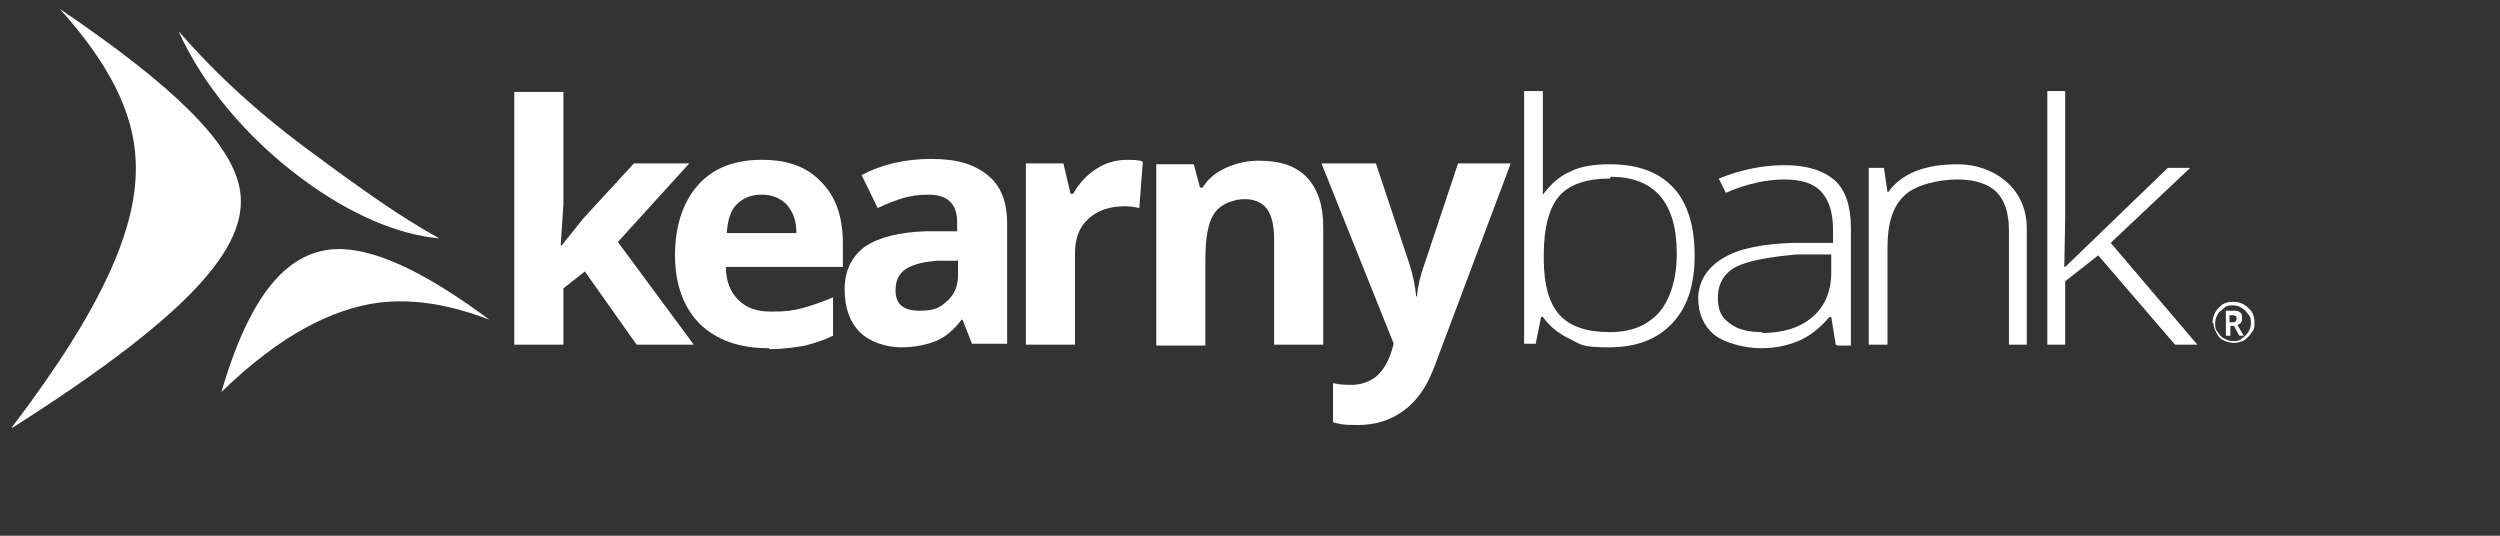
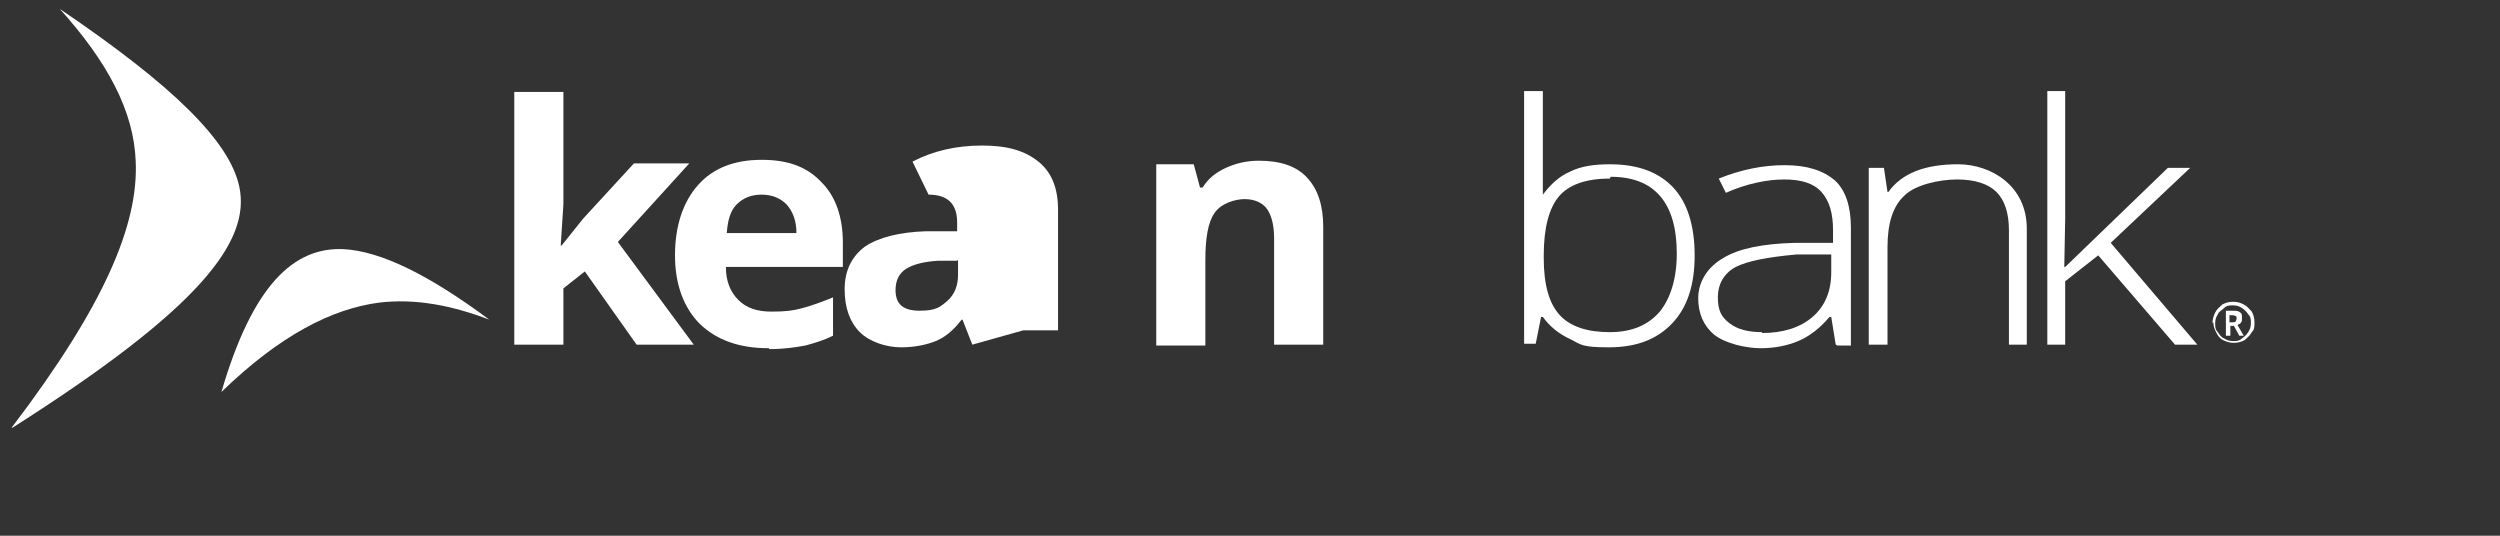
<svg xmlns="http://www.w3.org/2000/svg" id="Layer_1" version="1.1" viewBox="0 0 280 60">
  <rect x="0" y="0" width="280" height="60" fill="#333333" stroke="none" />
  <defs>
    <style>
      .st0, .st1 {
        fill: #fff;
      }

      .st1 {
        fill-rule: evenodd;
      }
    </style>
  </defs>
-   <path class="st1" d="M49.2,26.7c-4.5-.4-9.9-2.6-15.4-6.7-6.2-4.6-11.1-10.5-13.8-16.5,4.2,4.8,8.9,9.2,15.5,14,5,3.7,9.5,6.9,13.7,9.2" />
  <path class="st1" d="M54.8,35.8c-6.6-4.9-12.1-7.7-16.4-7.9-5.5-.2-10.1,4-13.6,16,6.6-6.4,12.4-9.3,17.6-10,4.1-.5,8.2.3,12.4,1.9" />
  <path class="st1" d="M1.4,47.9c21.1-13.4,26.7-20.9,25.4-27-1.1-5.1-7.4-11.3-20.1-19.9,5.3,5.9,8.3,11.4,8.5,17.1.3,7-3.4,16-13.9,29.8" />
  <path class="st0" d="M180.3,18.4c3.2,0,5.5.9,7.1,2.6,1.6,1.7,2.4,4.3,2.4,7.6s-.8,5.8-2.5,7.6c-1.7,1.8-4,2.7-7.1,2.7s-3.1-.3-4.3-.9c-1.3-.6-2.3-1.4-3.1-2.5h-.2l-.6,3h-1.3V10.2h2.1v7.1c0,1.1,0,2.1,0,3v1.5c0,0,0,0,0,0,.9-1.2,1.9-2.1,3.1-2.6,1.2-.6,2.7-.8,4.4-.8M180.3,20c-2.7,0-4.6.7-5.7,2-1.1,1.3-1.7,3.5-1.7,6.6v.3c0,3,.6,5.1,1.8,6.4,1.2,1.3,3.1,1.9,5.6,1.9s4.3-.8,5.6-2.3c1.2-1.5,1.9-3.7,1.9-6.5,0-5.7-2.5-8.6-7.4-8.6" />
  <path class="st0" d="M205.6,38.6l-.5-3.1h-.2c-1.1,1.3-2.3,2.2-3.5,2.7-1.2.5-2.6.8-4.2.8s-3.9-.5-5.2-1.5c-1.2-1-1.8-2.4-1.8-4.1s.9-3.4,2.8-4.5c1.8-1.1,4.5-1.6,8-1.7h4.3v-1.4c0-1.9-.4-3.3-1.3-4.3-.9-1-2.3-1.4-4.2-1.4s-4.3.5-6.5,1.5l-.8-1.6c2.5-1,4.9-1.5,7.4-1.5s4.3.6,5.6,1.7c1.2,1.1,1.8,2.9,1.8,5.3v13.2h-1.5ZM197.3,37.3c2.4,0,4.3-.6,5.7-1.8,1.4-1.2,2.1-2.9,2.1-5v-2h-3.9c-3.2.3-5.4.7-6.8,1.4-1.3.7-2,1.9-2,3.4s.4,2.2,1.3,2.9c.9.7,2.1,1,3.7,1" />
  <path class="st0" d="M225,38.6v-12.8c0-2-.5-3.4-1.4-4.3s-2.4-1.4-4.4-1.4-4.7.6-5.9,1.8c-1.3,1.2-1.9,3.1-1.9,5.8v10.9h-2.1v-19.8h1.7l.4,2.7h.1c1.5-2.1,4.1-3.1,7.8-3.1s7.7,2.4,7.7,7.2v13h-2Z" />
  <polygon class="st0" points="231.3 29.9 242.8 18.8 245.3 18.8 236.4 27.2 246.1 38.6 243.6 38.6 235 28.6 231.3 31.5 231.3 38.6 229.3 38.6 229.3 10.2 231.3 10.2 231.3 24.5 231.2 29.9 231.3 29.9" />
  <polygon class="st0" points="62.9 27.5 65.3 24.5 71 18.3 77.2 18.3 69.2 27.1 77.7 38.6 71.3 38.6 65.5 30.4 63.1 32.3 63.1 38.6 57.6 38.6 57.6 10.3 63.1 10.3 63.1 22.9 62.8 27.5 62.9 27.5" />
  <path class="st0" d="M86.1,39c-3.3,0-5.8-.9-7.7-2.7-1.8-1.8-2.8-4.4-2.8-7.7s.9-6,2.6-7.9c1.7-1.9,4.1-2.8,7.1-2.8s5.1.8,6.7,2.5c1.6,1.6,2.4,3.9,2.4,6.8v2.7h-13.1c0,1.6.5,2.8,1.4,3.7.9.9,2.1,1.3,3.7,1.3s2.4-.1,3.5-.4c1.1-.3,2.2-.7,3.4-1.2v4.3c-1,.5-2,.8-3.1,1.1-1.1.2-2.4.4-4,.4M85.3,21.8c-1.2,0-2.1.4-2.8,1.1-.7.7-1,1.8-1.1,3.2h7.8c0-1.4-.4-2.4-1.1-3.2-.7-.7-1.6-1.1-2.8-1.1" />
-   <path class="st0" d="M108.9,38.6l-1.1-2.8h-.1c-.9,1.2-1.9,2-2.9,2.4s-2.3.7-3.9.7-3.5-.6-4.6-1.7c-1.1-1.1-1.7-2.7-1.7-4.8s.8-3.7,2.3-4.8c1.5-1,3.8-1.6,6.8-1.7h3.5v-1c0-2.1-1.1-3.1-3.2-3.1s-3.5.5-5.7,1.5l-1.8-3.7c2.3-1.2,4.9-1.8,7.8-1.8s4.8.6,6.3,1.8c1.5,1.2,2.2,3,2.2,5.4v13.5h-3.9ZM107.2,29.2h-2.1c-1.6.1-2.8.4-3.6.9-.8.5-1.2,1.3-1.2,2.4,0,1.6.9,2.3,2.7,2.3s2.3-.4,3.1-1.1c.8-.7,1.2-1.7,1.2-2.9v-1.7Z" />
-   <path class="st0" d="M126.1,17.9c.8,0,1.4,0,1.9.2l-.4,5.2c-.4-.1-1-.2-1.6-.2-1.8,0-3.1.5-4.1,1.4-1,.9-1.5,2.2-1.5,3.8v10.3h-5.5v-20.3h4.2l.8,3.4h.3c.6-1.1,1.5-2.1,2.6-2.8,1.1-.7,2.2-1,3.5-1" />
+   <path class="st0" d="M108.9,38.6l-1.1-2.8h-.1c-.9,1.2-1.9,2-2.9,2.4s-2.3.7-3.9.7-3.5-.6-4.6-1.7c-1.1-1.1-1.7-2.7-1.7-4.8s.8-3.7,2.3-4.8c1.5-1,3.8-1.6,6.8-1.7h3.5v-1c0-2.1-1.1-3.1-3.2-3.1l-1.8-3.7c2.3-1.2,4.9-1.8,7.8-1.8s4.8.6,6.3,1.8c1.5,1.2,2.2,3,2.2,5.4v13.5h-3.9ZM107.2,29.2h-2.1c-1.6.1-2.8.4-3.6.9-.8.5-1.2,1.3-1.2,2.4,0,1.6.9,2.3,2.7,2.3s2.3-.4,3.1-1.1c.8-.7,1.2-1.7,1.2-2.9v-1.7Z" />
  <path class="st0" d="M148.2,38.6h-5.5v-11.9c0-1.5-.3-2.6-.8-3.3-.5-.7-1.4-1.1-2.5-1.1s-2.7.5-3.4,1.6c-.7,1-1,2.8-1,5.2v9.6h-5.5v-20.3h4.2l.7,2.6h.3c.6-1,1.5-1.7,2.6-2.2s2.3-.8,3.7-.8c2.4,0,4.2.6,5.4,1.9,1.2,1.3,1.8,3.1,1.8,5.5v13.3Z" />
-   <path class="st0" d="M148,18.3h6.1l3.8,11.4c.3,1,.6,2.2.7,3.5h.1c.1-1.2.4-2.4.8-3.5l3.8-11.4h5.9l-8.6,22.9c-.8,2.1-1.9,3.7-3.4,4.8-1.5,1.1-3.2,1.6-5.1,1.6s-1.9-.1-2.8-.3v-4.4c.7.2,1.4.2,2.2.2s1.8-.3,2.6-.9c.7-.6,1.3-1.5,1.7-2.7l.3-1-8.1-20.2Z" />
  <path class="st0" d="M247.8,36.2c0-.4.1-.8.3-1.2s.5-.6.8-.9c.4-.2.7-.3,1.2-.3s.8.1,1.2.3c.4.2.6.5.9.8.2.4.3.7.3,1.2s0,.8-.3,1.1c-.2.4-.5.6-.8.9-.4.2-.8.3-1.2.3s-.8-.1-1.2-.3c-.4-.2-.6-.5-.8-.9-.2-.4-.3-.7-.3-1.1ZM248.1,36.2c0,.4,0,.7.3,1,.2.3.4.6.7.7.3.2.6.3,1,.3s.7,0,1-.3c.3-.2.5-.4.7-.7.2-.3.3-.6.3-1s0-.7-.3-1c-.2-.3-.4-.5-.7-.7-.3-.2-.6-.3-1-.3s-.7,0-1,.3-.6.4-.7.7c-.2.3-.3.6-.3,1ZM251.1,35.7c0,.2,0,.3-.1.4,0,.1-.2.2-.4.3l.7,1.2h-.5l-.6-1.1h-.4v1.1h-.5v-2.8h.8c.3,0,.6,0,.8.2.2.1.2.3.2.6ZM249.7,36.1h.3c.2,0,.3,0,.4-.1,0,0,.1-.2.1-.3s0-.3-.1-.3c0,0-.2-.1-.4-.1h-.3v.9Z" />
</svg>